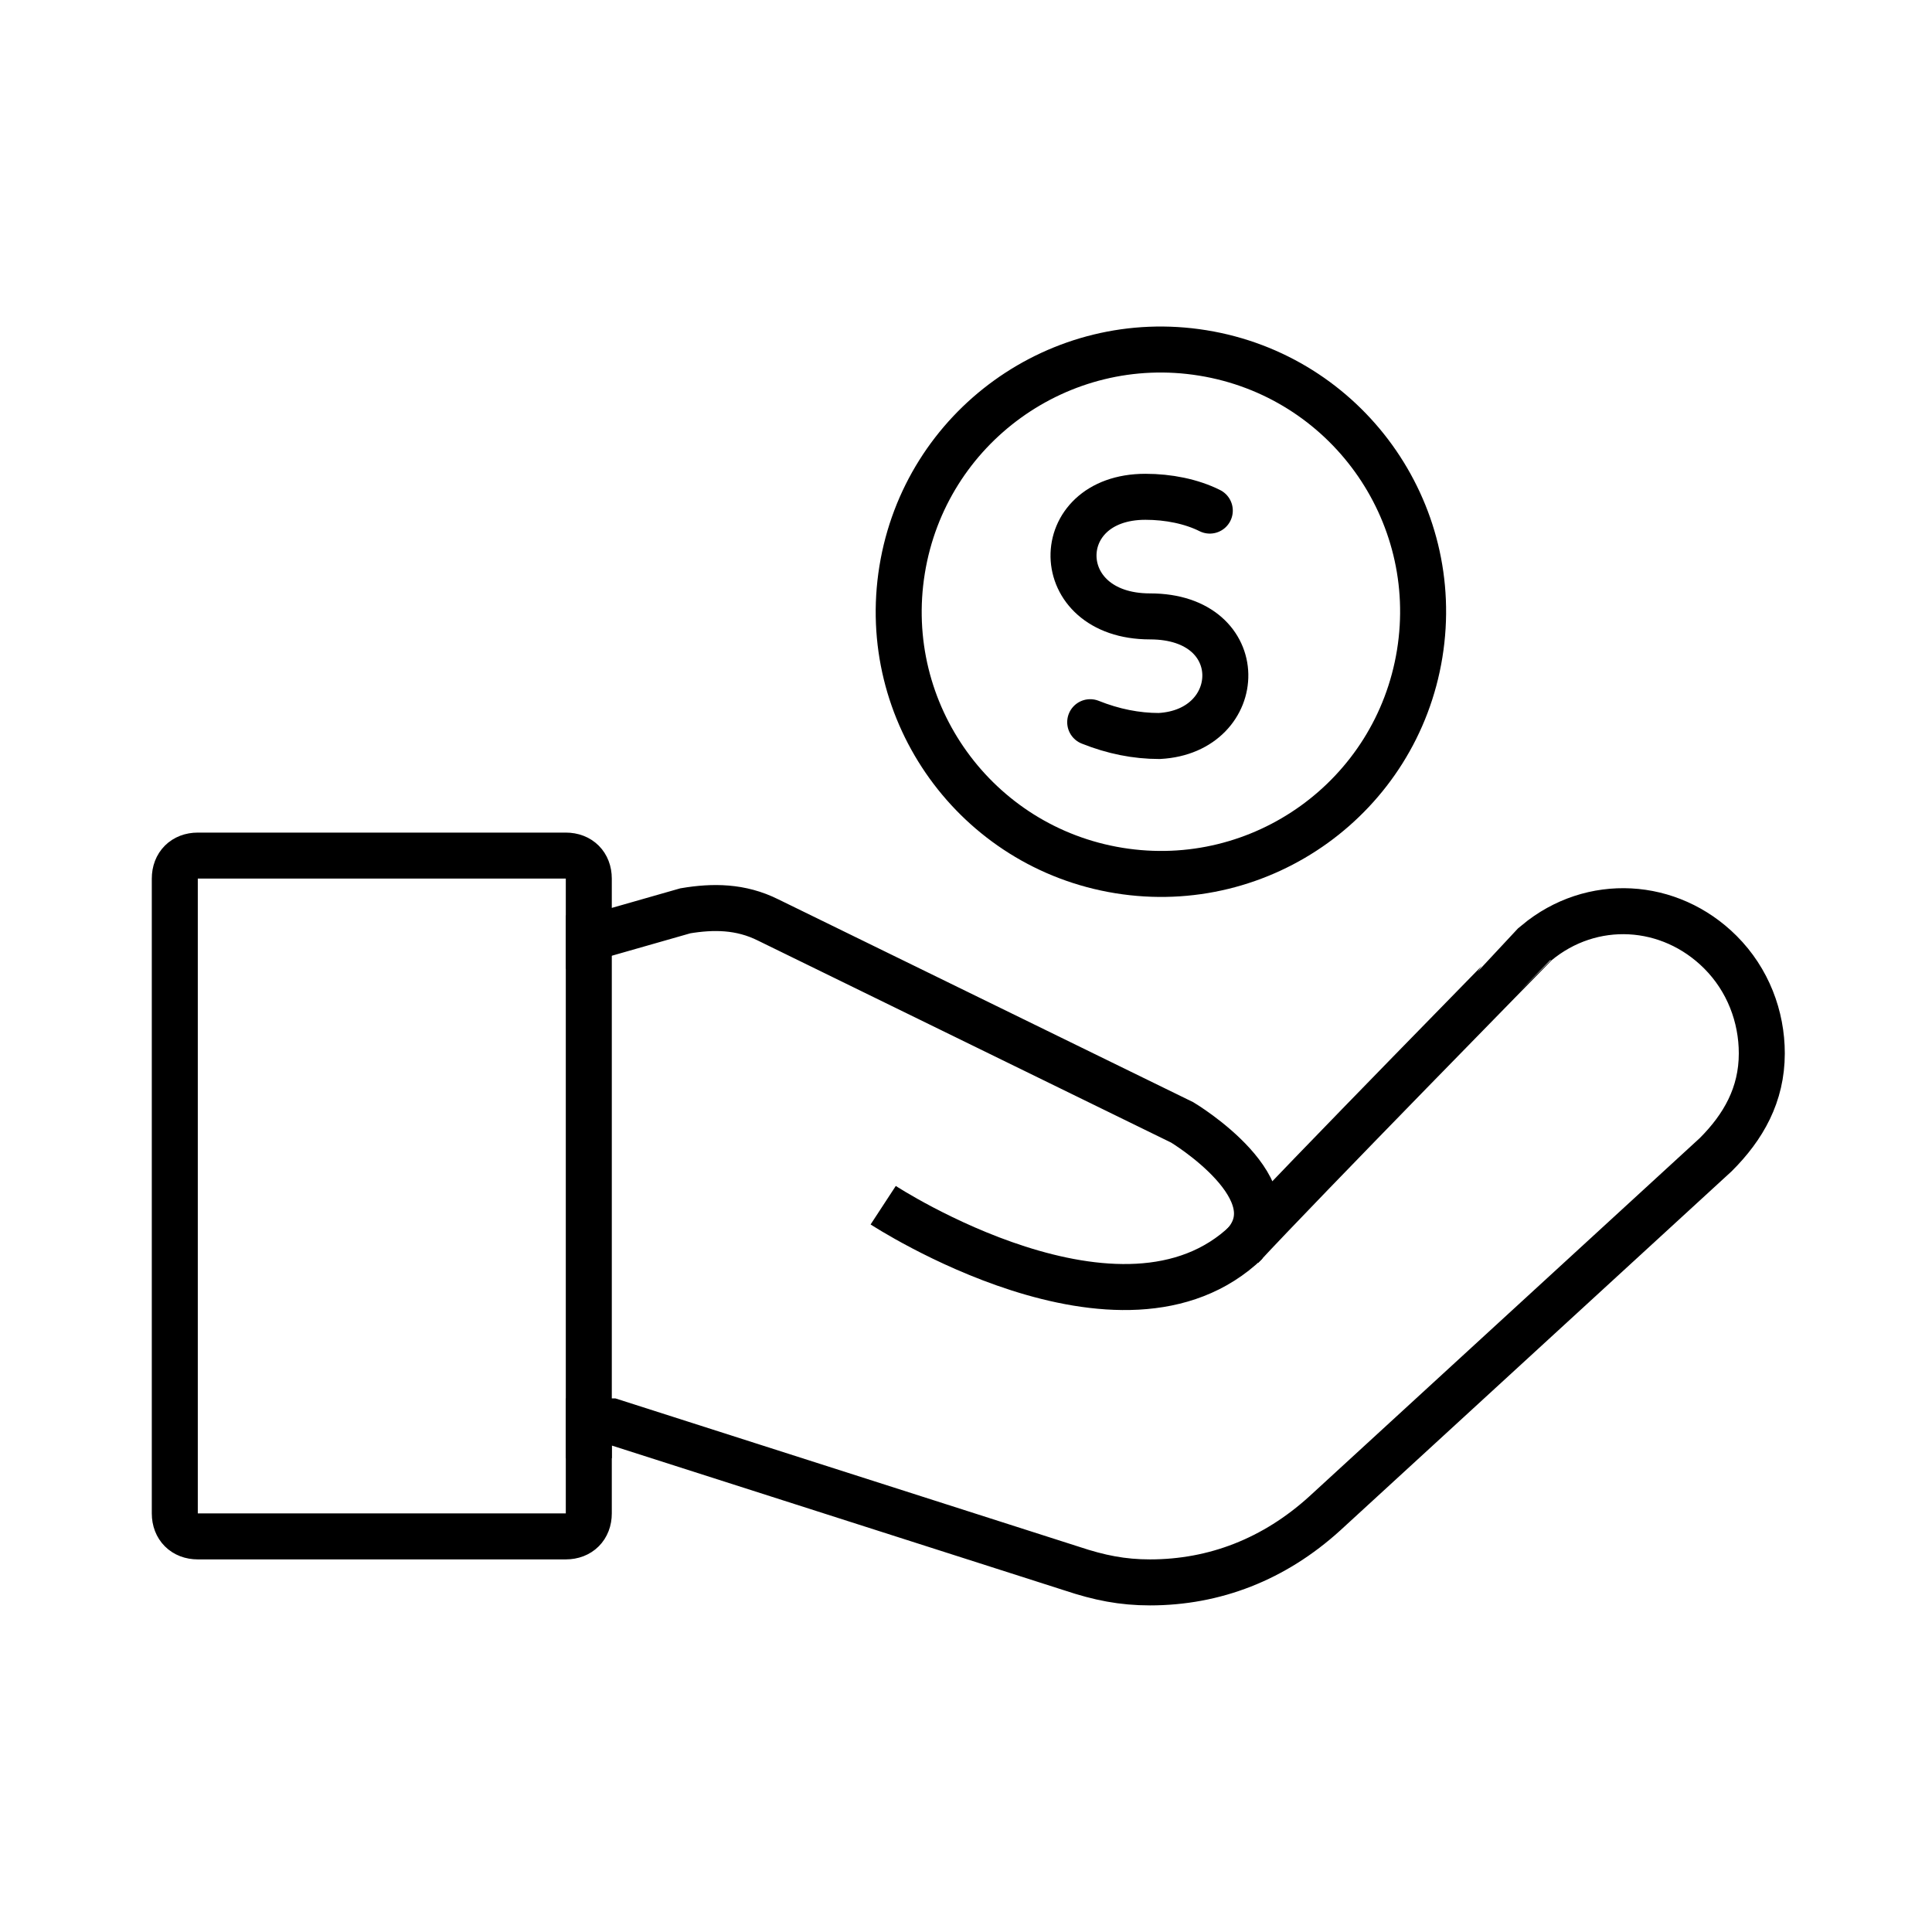
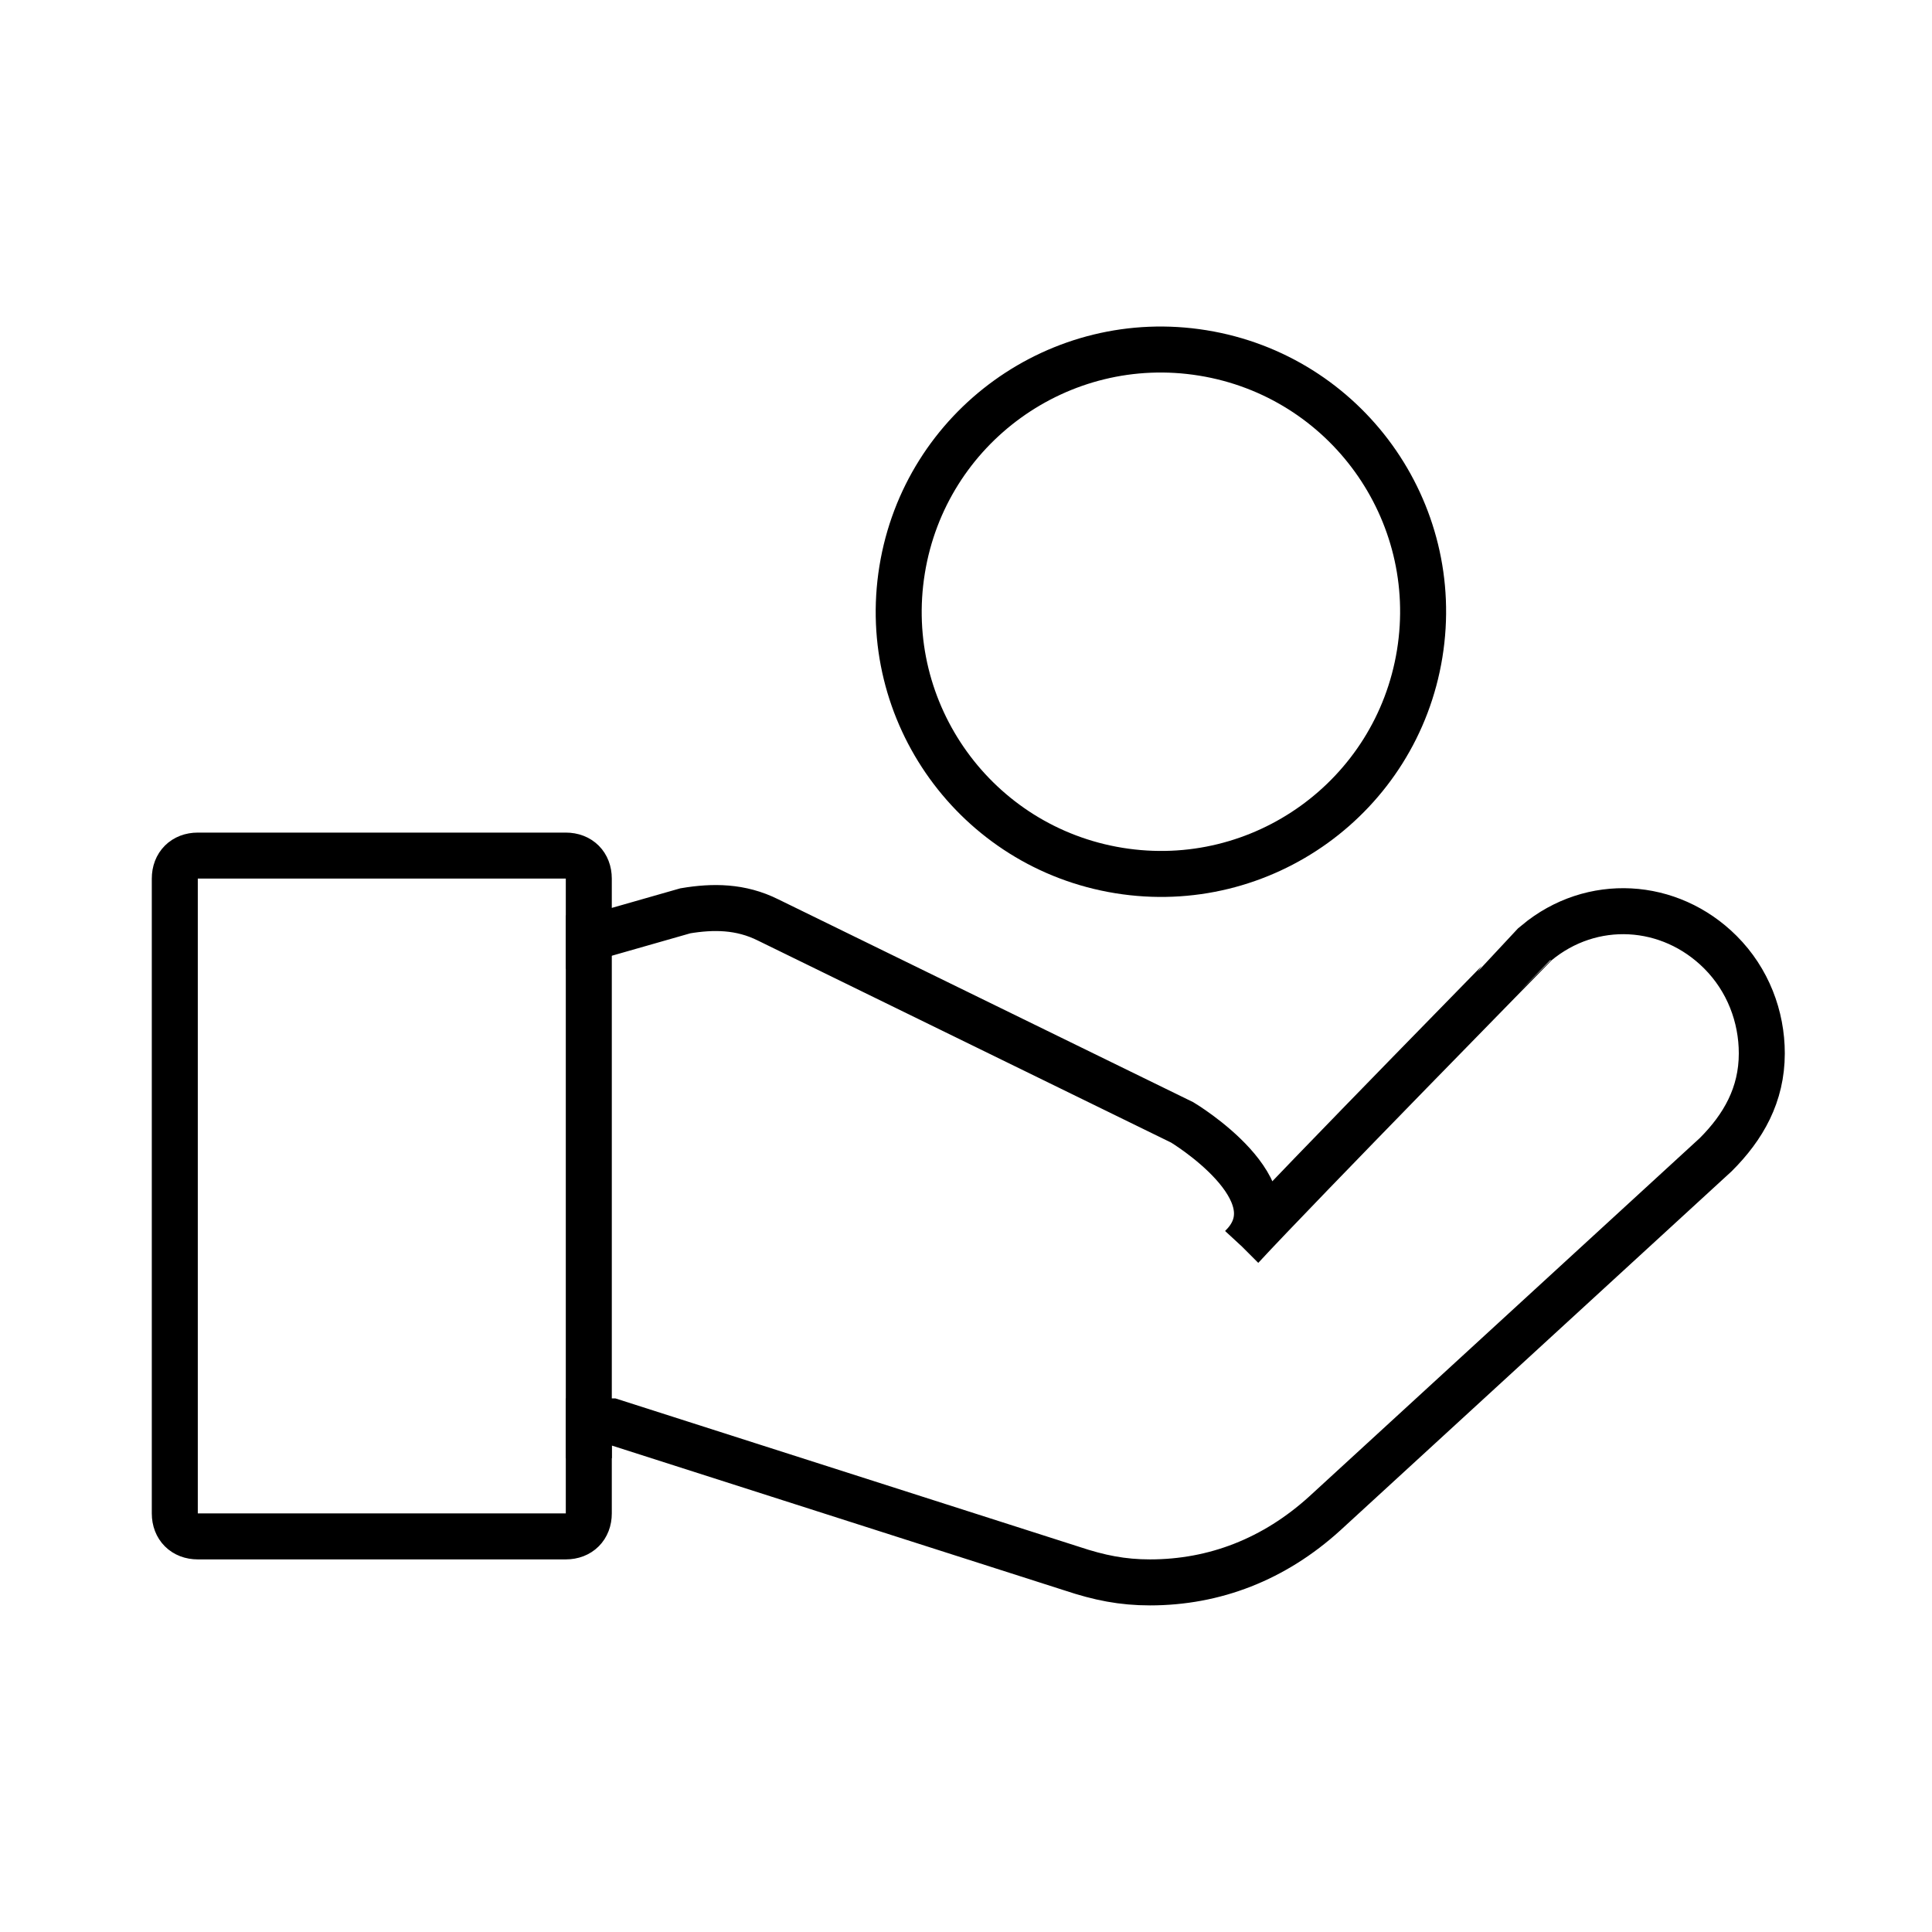
<svg xmlns="http://www.w3.org/2000/svg" xmlns:xlink="http://www.w3.org/1999/xlink" version="1.1" x="0px" y="0px" viewBox="0 0 42 42" style="enable-background:new 0 0 42 42;" xml:space="preserve">
  <style type="text/css">
	.st0{fill:currentColor;}
	.st1{fill:none;stroke:#FFFFFF;stroke-linecap:round;stroke-linejoin:round;stroke-miterlimit:22.926;}
	.st2{fill:none;}
	.st3{fill:#FFFFFF;}
	.st4{fill:none;stroke:#FFFFFF;stroke-miterlimit:22.926;}
	
		.st5{clip-path:url(#SVGID_2_);fill:none;stroke:#FFFFFF;stroke-width:1.03;stroke-linecap:round;stroke-linejoin:round;stroke-miterlimit:22.926;}
	.st6{clip-path:url(#SVGID_2_);fill:none;stroke:#FFFFFF;stroke-miterlimit:22.926;}
	.st7{clip-path:url(#SVGID_4_);fill:none;stroke:#FFFFFF;stroke-linecap:round;stroke-linejoin:round;stroke-miterlimit:22.926;}
	.st8{clip-path:url(#SVGID_6_);fill:none;stroke:#FFFFFF;stroke-linecap:round;stroke-linejoin:round;stroke-miterlimit:22.926;}
	.st9{clip-path:url(#SVGID_6_);fill:none;stroke:#FFFFFF;stroke-miterlimit:10;}
	.st10{clip-path:url(#SVGID_8_);fill:none;stroke:#FFFFFF;stroke-linecap:round;stroke-linejoin:round;stroke-miterlimit:22.926;}
	.st11{clip-path:url(#SVGID_8_);fill-rule:evenodd;clip-rule:evenodd;fill:#FFFFFF;}
	.st12{clip-path:url(#SVGID_8_);fill:none;stroke:#FFFFFF;stroke-miterlimit:22.926;}
	.st13{clip-path:url(#SVGID_8_);fill:#FFFFFF;}
	.st14{clip-path:url(#SVGID_8_);fill:none;stroke:#FFFFFF;stroke-linecap:round;stroke-linejoin:round;stroke-miterlimit:10;}
	.st15{clip-path:url(#SVGID_8_);fill:none;stroke:#FFFFFF;stroke-miterlimit:10;}
	.st16{clip-path:url(#SVGID_8_);fill:none;stroke:#FFFFFF;stroke-linecap:round;stroke-miterlimit:10;}
	
		.st17{clip-path:url(#SVGID_8_);fill:none;stroke:#FFFFFF;stroke-width:0.991;stroke-linecap:round;stroke-linejoin:round;stroke-miterlimit:22.926;}
	.st18{clip-path:url(#SVGID_10_);fill:none;stroke:#FFFFFF;stroke-linecap:round;stroke-linejoin:round;stroke-miterlimit:22.926;}
	.st19{clip-path:url(#SVGID_12_);fill:none;stroke:#FFFFFF;stroke-linecap:round;stroke-linejoin:round;stroke-miterlimit:22.926;}
	.st20{clip-path:url(#SVGID_12_);fill:none;stroke:#FFFFFF;stroke-miterlimit:22.926;}
	
		.st21{clip-path:url(#SVGID_12_);fill:none;stroke:#FFFFFF;stroke-width:0.902;stroke-linecap:round;stroke-linejoin:round;stroke-miterlimit:22.926;}
	
		.st22{clip-path:url(#SVGID_12_);fill:none;stroke:#FFFFFF;stroke-width:0.954;stroke-linecap:round;stroke-linejoin:round;stroke-miterlimit:22.926;}
	.st23{clip-path:url(#SVGID_14_);fill:none;stroke:#FFFFFF;stroke-linecap:round;stroke-linejoin:round;stroke-miterlimit:22.926;}
	
		.st24{clip-path:url(#SVGID_14_);fill:none;stroke:#FFFFFF;stroke-width:0.921;stroke-linecap:round;stroke-linejoin:round;stroke-miterlimit:22.926;}
	.st25{clip-path:url(#SVGID_14_);fill:none;stroke:#FFFFFF;stroke-width:0.921;stroke-miterlimit:22.926;}
	
		.st26{clip-path:url(#SVGID_16_);fill:none;stroke:#FFFFFF;stroke-width:0.75;stroke-linecap:round;stroke-linejoin:round;stroke-miterlimit:22.926;}
	.st27{clip-path:url(#SVGID_16_);fill:none;stroke:#FFFFFF;stroke-linecap:round;stroke-linejoin:round;stroke-miterlimit:22.926;}
	.st28{clip-path:url(#SVGID_16_);fill:none;stroke:#FFFFFF;stroke-linecap:round;stroke-miterlimit:22.926;}
	.st29{clip-path:url(#SVGID_18_);fill:none;stroke:#FFFFFF;stroke-linecap:round;stroke-linejoin:round;stroke-miterlimit:22.926;}
	.st30{clip-path:url(#SVGID_20_);fill:none;stroke:#FFFFFF;stroke-linecap:round;stroke-linejoin:round;stroke-miterlimit:22.926;}
	.st31{clip-path:url(#SVGID_20_);fill:none;stroke:#FFFFFF;stroke-miterlimit:22.926;}
	.st32{clip-path:url(#SVGID_22_);fill:none;stroke:#FFFFFF;stroke-linecap:round;stroke-linejoin:round;stroke-miterlimit:22.926;}
	.st33{clip-path:url(#SVGID_24_);fill:none;stroke:#FFFFFF;stroke-linecap:round;stroke-linejoin:round;stroke-miterlimit:22.926;}
	.st34{clip-path:url(#SVGID_26_);fill:none;stroke:#FFFFFF;stroke-miterlimit:10;}
	.st35{clip-path:url(#SVGID_28_);fill:none;stroke:#FFFFFF;stroke-linecap:round;stroke-linejoin:round;stroke-miterlimit:22.926;}
	.st36{clip-path:url(#SVGID_28_);fill:none;stroke:#FFFFFF;stroke-miterlimit:22.926;}
	.st37{clip-path:url(#SVGID_30_);fill:none;stroke:#FFFFFF;stroke-linecap:round;stroke-linejoin:round;stroke-miterlimit:22.926;}
	.st38{clip-path:url(#SVGID_30_);fill:none;stroke:#FFFFFF;stroke-miterlimit:22.926;}
	.st39{fill:none;stroke:#FFFFFF;stroke-width:0.75;stroke-linecap:round;stroke-linejoin:round;stroke-miterlimit:22.926;}
	.st40{fill:none;stroke:currentColor;stroke-linecap:round;stroke-linejoin:round;stroke-miterlimit:22.926;}
	.st41{fill:none;stroke:currentColor;stroke-width:0.75;stroke-linecap:round;stroke-linejoin:round;stroke-miterlimit:22.926;}
	.st42{fill:none;stroke:currentColor;stroke-miterlimit:22.926;}
	.st43{fill:none;stroke:currentColor;stroke-miterlimit:10;}
	.st44{fill:none;stroke:currentColor;stroke-width:0.902;stroke-linecap:round;stroke-linejoin:round;stroke-miterlimit:22.926;}
</style>
  <g>
    <defs>
      <rect id="SVGID_1_" x="-972.5" y="81.8" width="979.7" height="595.3" />
    </defs>
    <clipPath id="SVGID_2_">
      <use xlink:href="#SVGID_1_" style="overflow:visible;" />
    </clipPath>
  </g>
  <g>
    <path class="st43" d="M27,27.1c1.2-1.2-1.3-2.7-1.3-2.7l-9-4.4c-0.6-0.3-1.2-0.3-1.8-0.2l-2.1,0.6v-1.3c0-0.3-0.2-0.5-0.5-0.5h-8   c-0.3,0-0.5,0.2-0.5,0.5v13.8c0,0.3,0.2,0.5,0.5,0.5h8c0.3,0,0.5-0.2,0.5-0.5v-2h0.5l10,3.2c0.6,0.2,1.1,0.3,1.7,0.3   c1.4,0,2.7-0.5,3.8-1.5l8.5-7.8c0.6-0.6,1-1.3,1-2.2c0-0.8-0.3-1.6-0.9-2.2c-1.1-1.1-2.8-1.2-4-0.2C33.4,20.5,28.2,25.8,27,27.1" />
-     <path class="st43" d="M19.2,26.2c0,0,5.2,3.4,7.9,0.8" />
    <line class="st43" x1="12.8" y1="19.9" x2="12.8" y2="31.7" />
    <ellipse transform="matrix(0.16 -0.987 0.987 0.16 8.078 36.043)" class="st42" cx="25.2" cy="13.3" rx="5.7" ry="5.7" />
-     <path class="st40" d="M23.7,15.7c0.5,0.2,1,0.3,1.5,0.3c1.9-0.1,2-2.6-0.2-2.6c-2.2,0-2.2-2.6-0.1-2.6c0.5,0,1,0.1,1.4,0.3" />
  </g>
</svg>